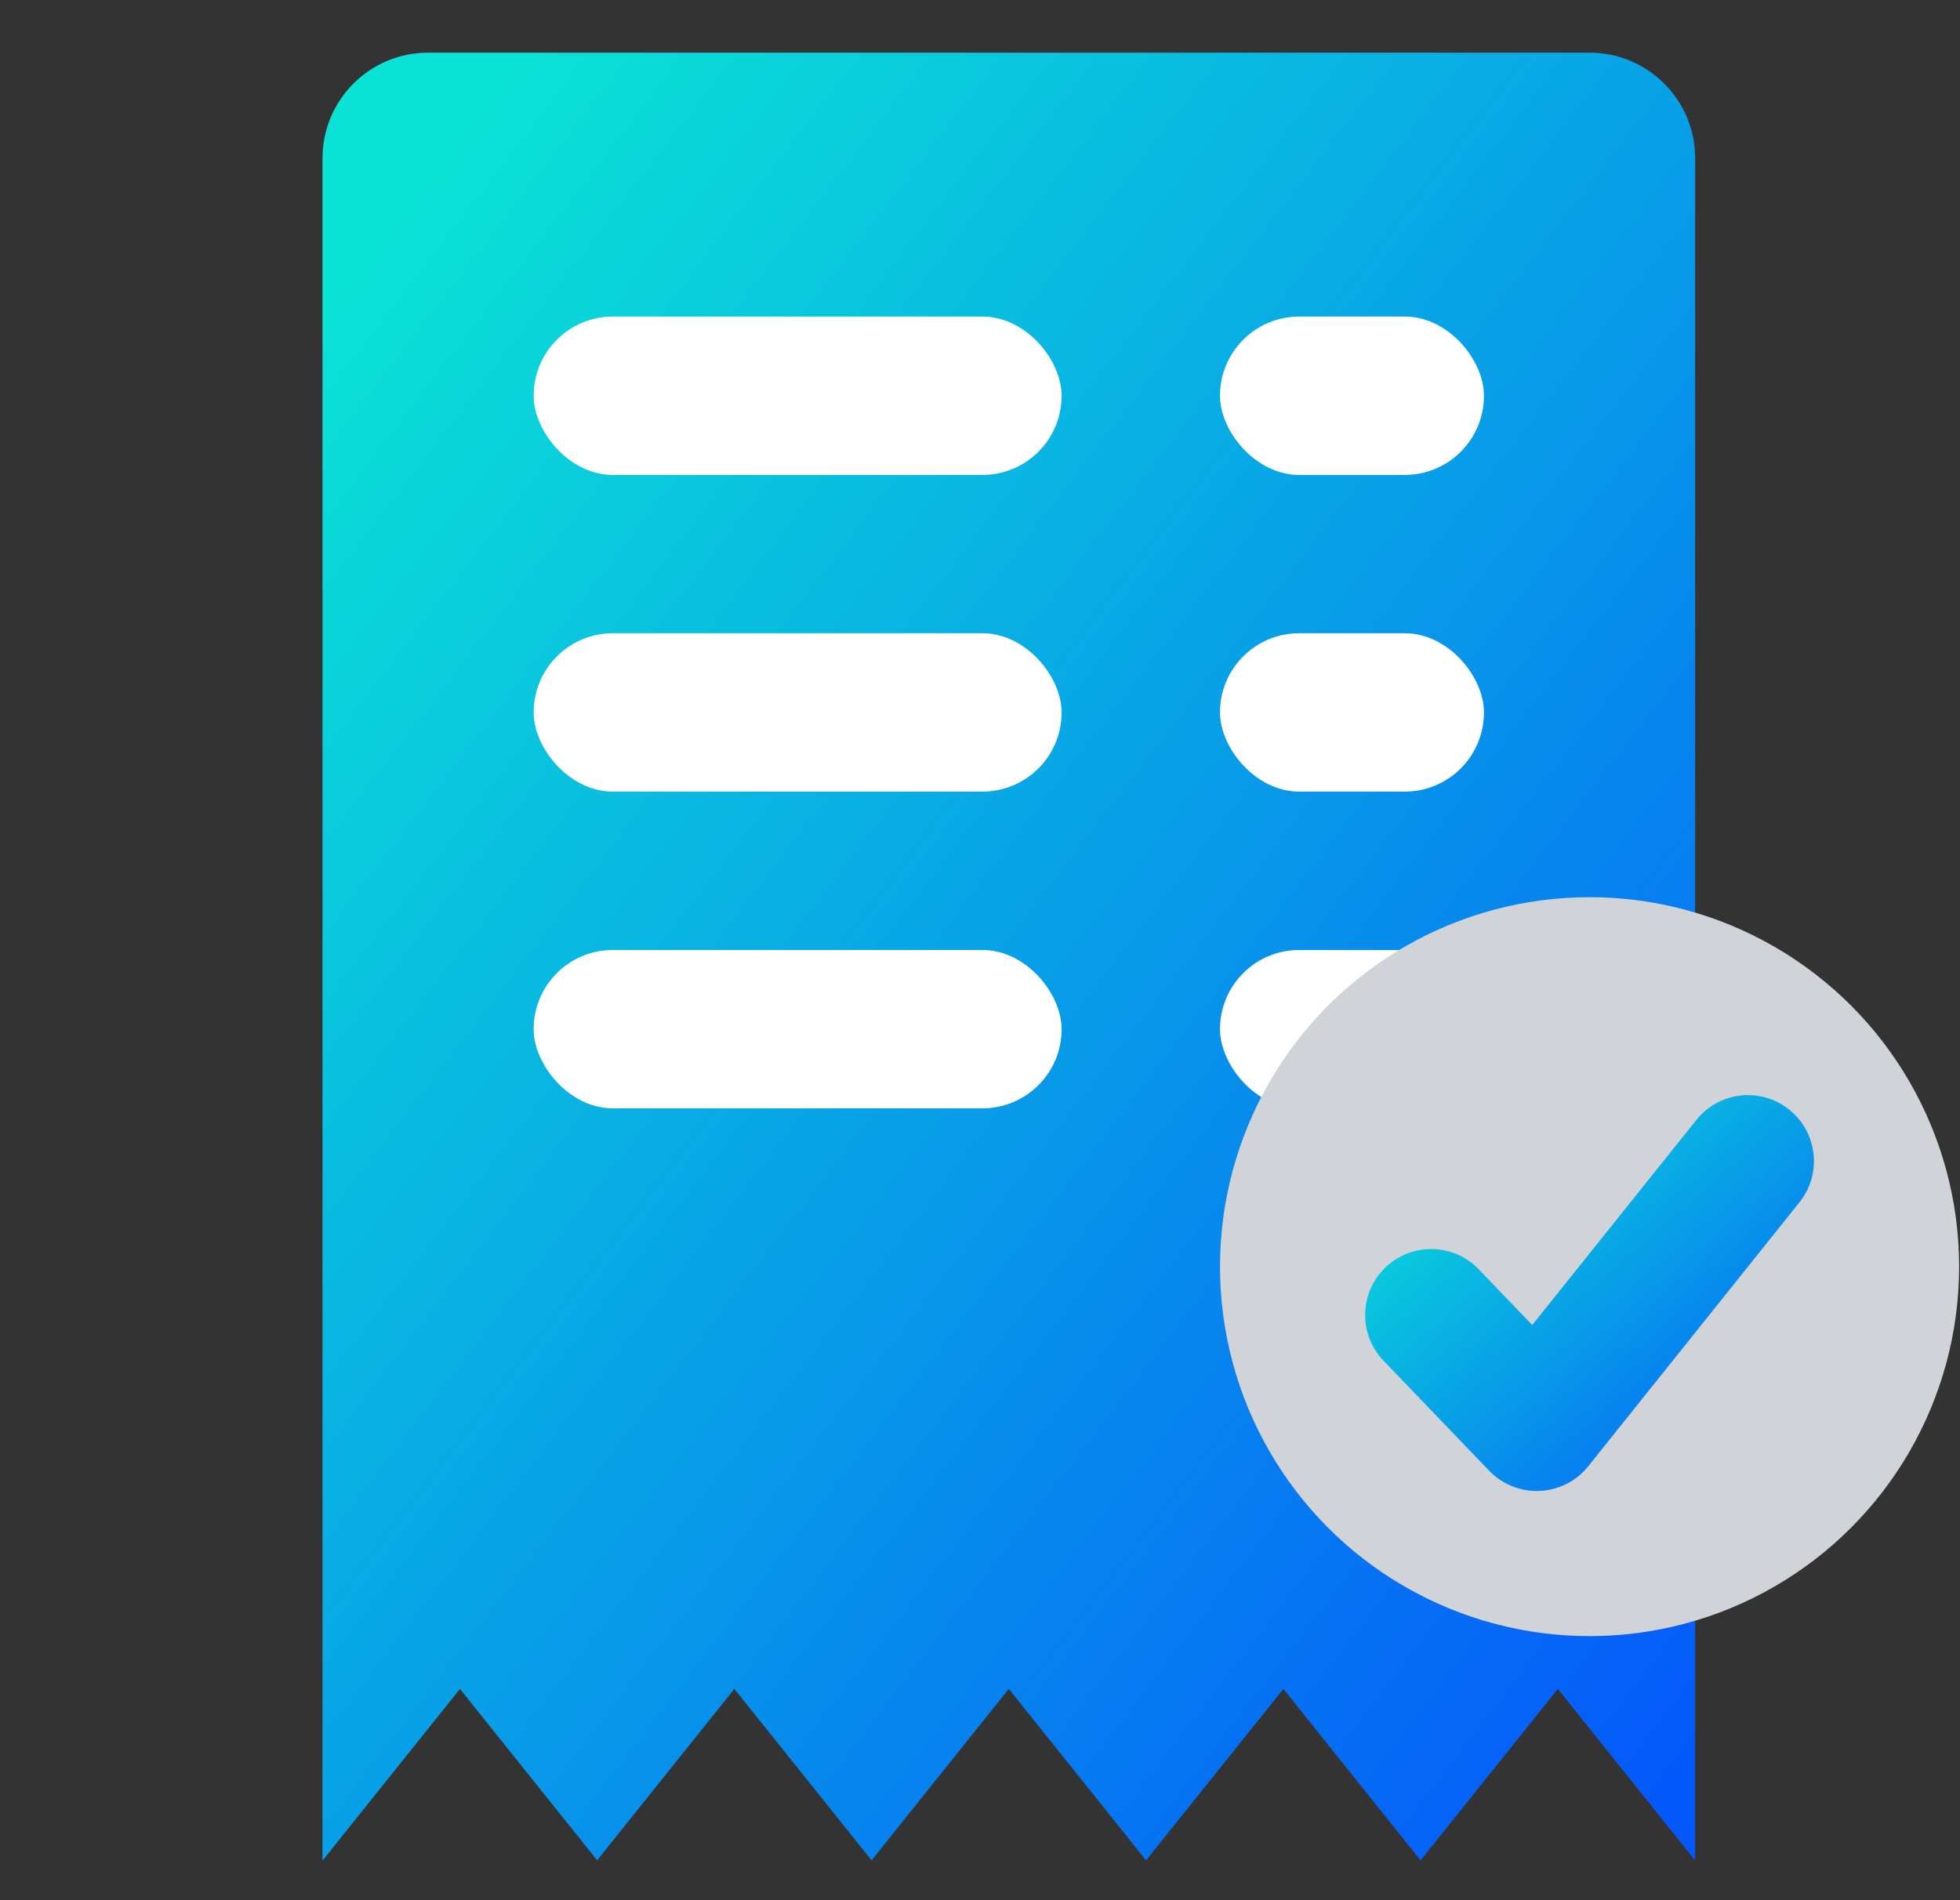
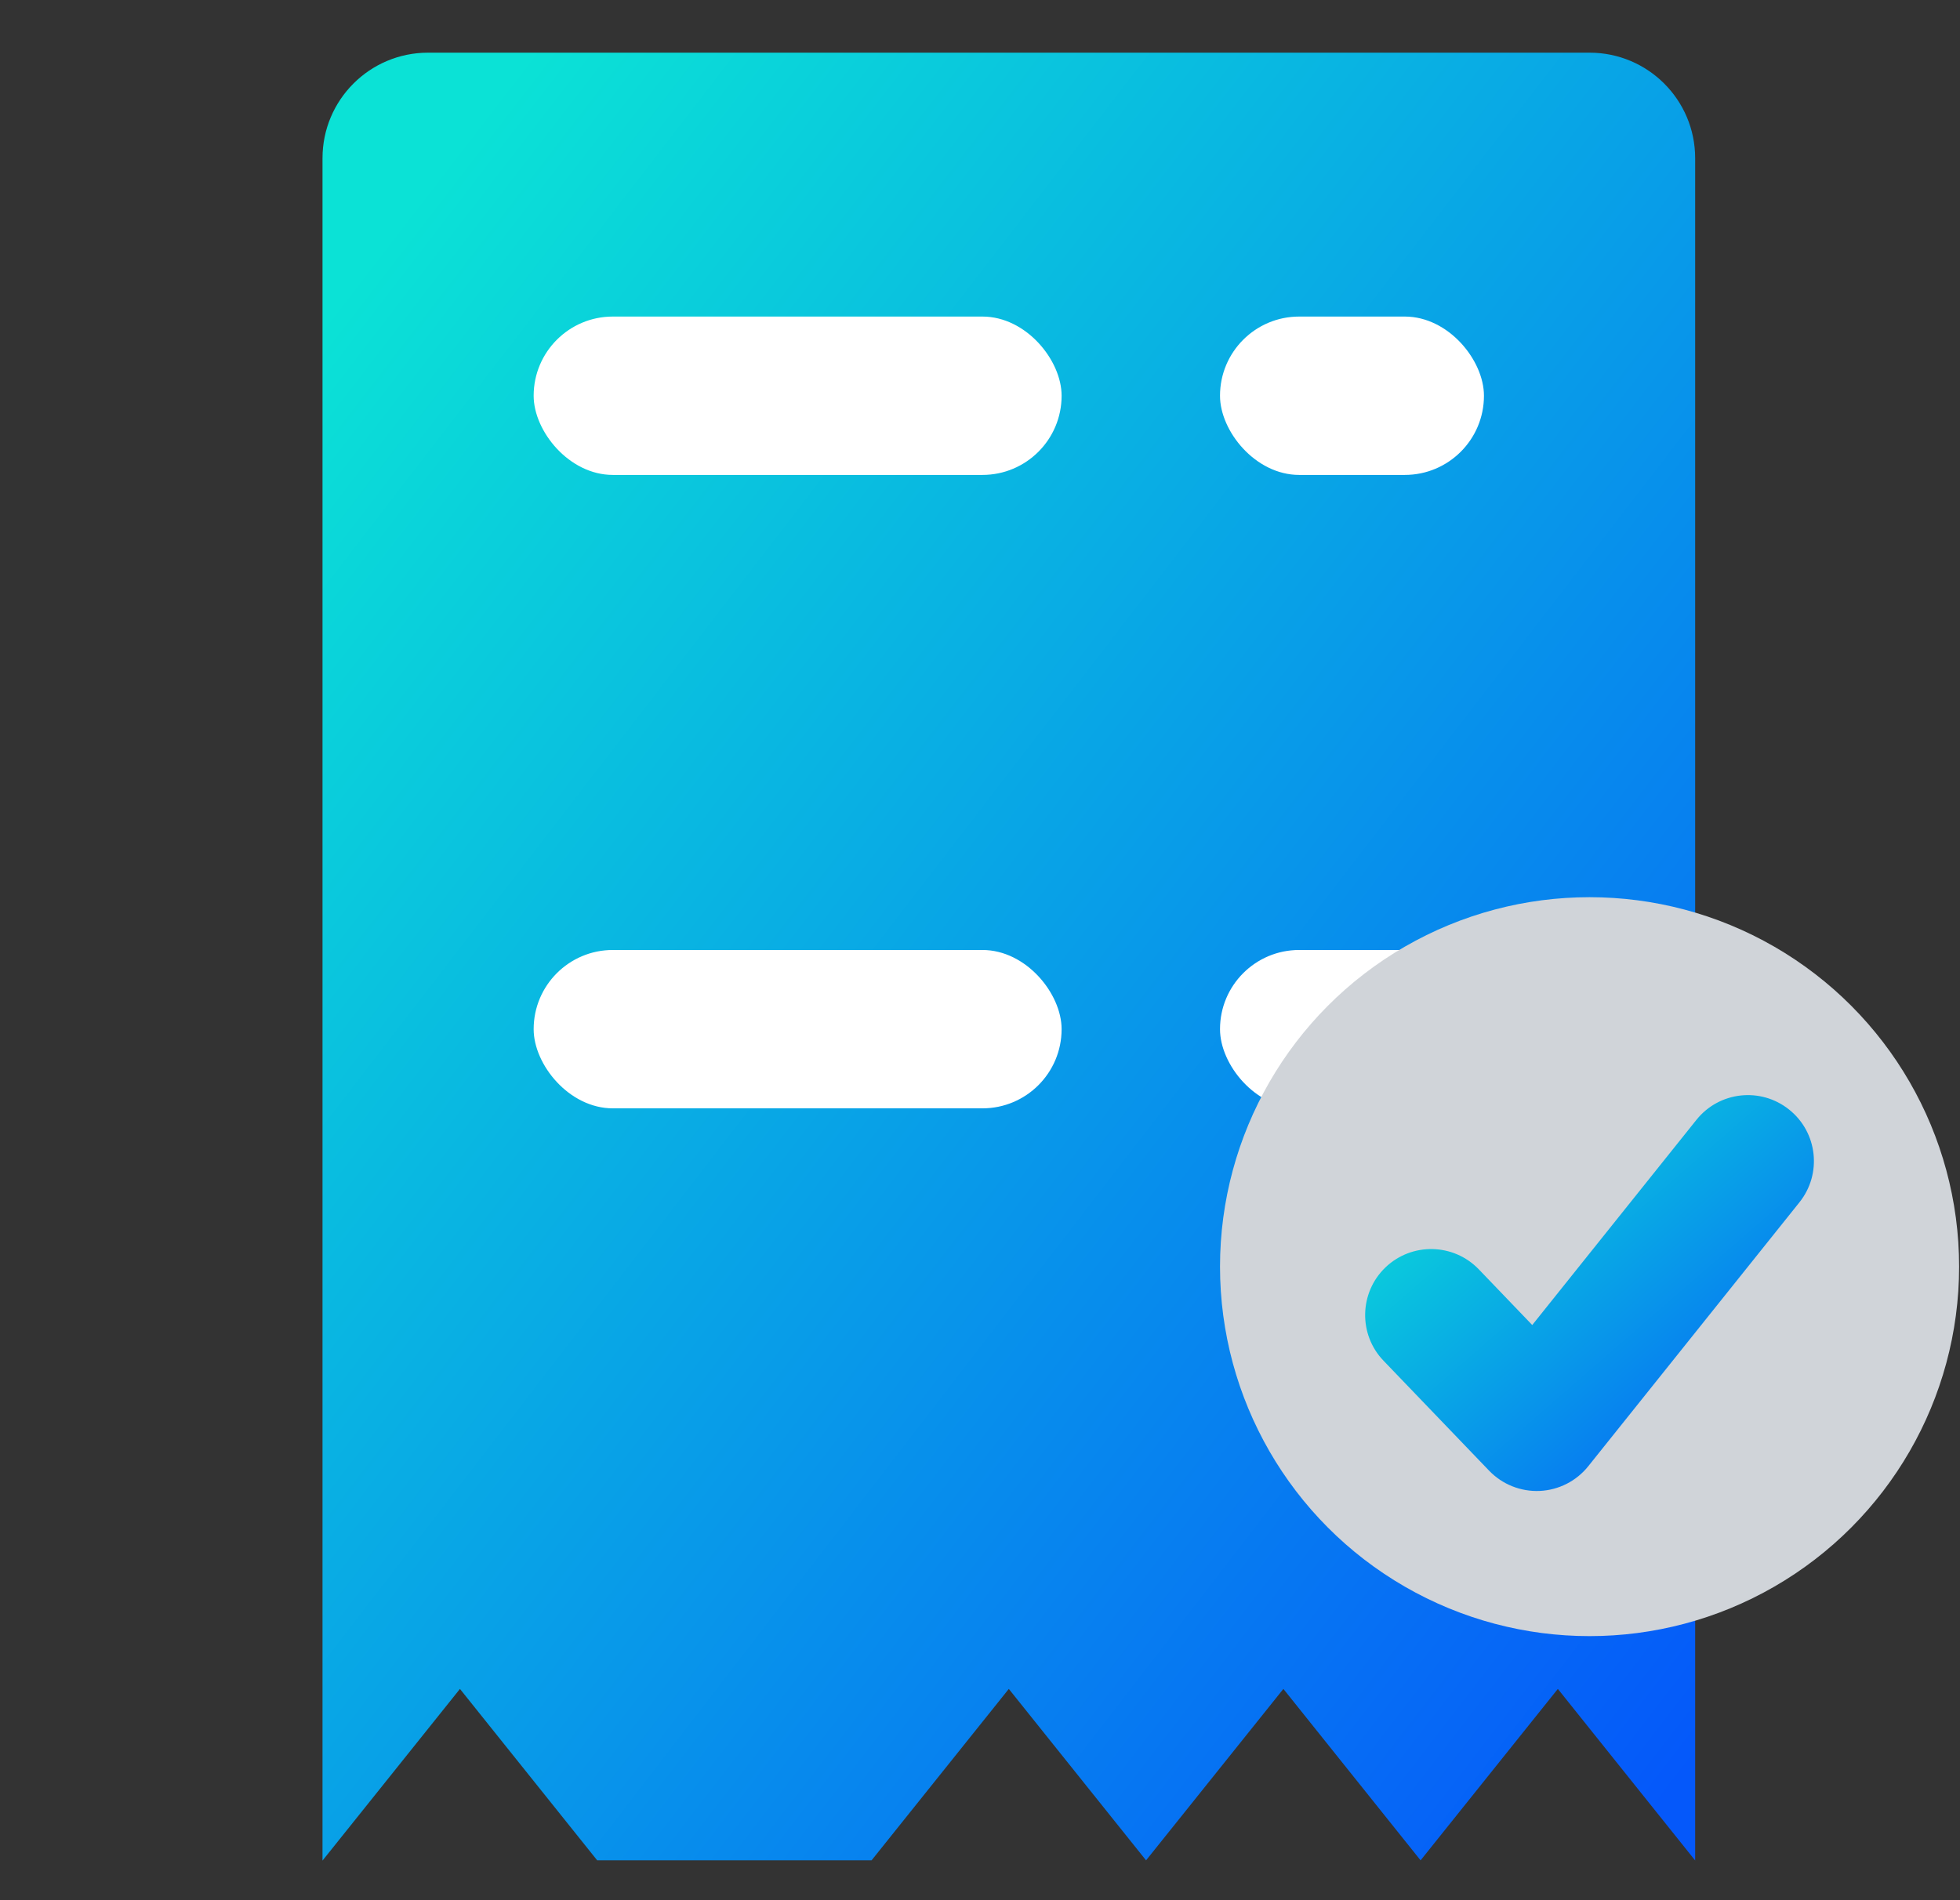
<svg xmlns="http://www.w3.org/2000/svg" width="33" height="32" viewBox="0 0 33 32" fill="none">
  <rect x="0" y="0" width="33" height="32" fill="#333333" stroke="none" />
-   <path d="M26.763 0.887C27.744 0.887 28.541 1.682 28.541 2.664V31.331L26.229 28.442L23.918 31.329L21.608 28.442L19.296 31.329L16.985 28.442L14.675 31.328L12.364 28.442L10.054 31.328L7.744 28.442L5.43 31.333V2.664C5.43 1.683 6.226 0.887 7.207 0.887H26.763Z" fill="url(#paint0_linear_8_1958)" />
+   <path d="M26.763 0.887C27.744 0.887 28.541 1.682 28.541 2.664V31.331L26.229 28.442L23.918 31.329L21.608 28.442L19.296 31.329L16.985 28.442L14.675 31.328L10.054 31.328L7.744 28.442L5.43 31.333V2.664C5.43 1.683 6.226 0.887 7.207 0.887H26.763Z" fill="url(#paint0_linear_8_1958)" />
  <rect x="8.985" y="15.998" width="8.889" height="2.667" rx="1.333" fill="white" />
-   <rect x="8.985" y="10.664" width="8.889" height="2.667" rx="1.333" fill="white" />
  <rect x="8.985" y="5.331" width="8.889" height="2.667" rx="1.333" fill="white" />
  <rect x="20.541" y="15.998" width="4.444" height="2.667" rx="1.333" fill="white" />
-   <rect x="20.541" y="10.664" width="4.444" height="2.667" rx="1.333" fill="white" />
  <rect x="20.541" y="5.331" width="4.444" height="2.667" rx="1.333" fill="white" />
  <circle cx="26.763" cy="21.331" r="6.222" fill="#D0D4D9" />
  <path fill-rule="evenodd" clip-rule="evenodd" d="M30.123 18.686C30.603 19.069 30.68 19.768 30.297 20.247L26.741 24.692C26.541 24.942 26.244 25.093 25.924 25.108C25.604 25.122 25.294 24.998 25.072 24.767L23.294 22.915C22.869 22.473 22.884 21.769 23.326 21.344C23.769 20.919 24.473 20.934 24.898 21.376L25.798 22.314L28.562 18.859C28.945 18.38 29.644 18.302 30.123 18.686Z" fill="url(#paint1_linear_8_1958)" />
  <defs>
    <linearGradient id="paint0_linear_8_1958" x1="6.655" y1="3.811" x2="32.889" y2="24.022" gradientUnits="userSpaceOnUse">
      <stop stop-color="#0BE2D6" />
      <stop offset="1" stop-color="#0558FA" />
    </linearGradient>
    <linearGradient id="paint1_linear_8_1958" x1="23.385" y1="19.083" x2="29.269" y2="25.849" gradientUnits="userSpaceOnUse">
      <stop stop-color="#0BE2D6" />
      <stop offset="1" stop-color="#0558FA" />
    </linearGradient>
  </defs>
</svg>